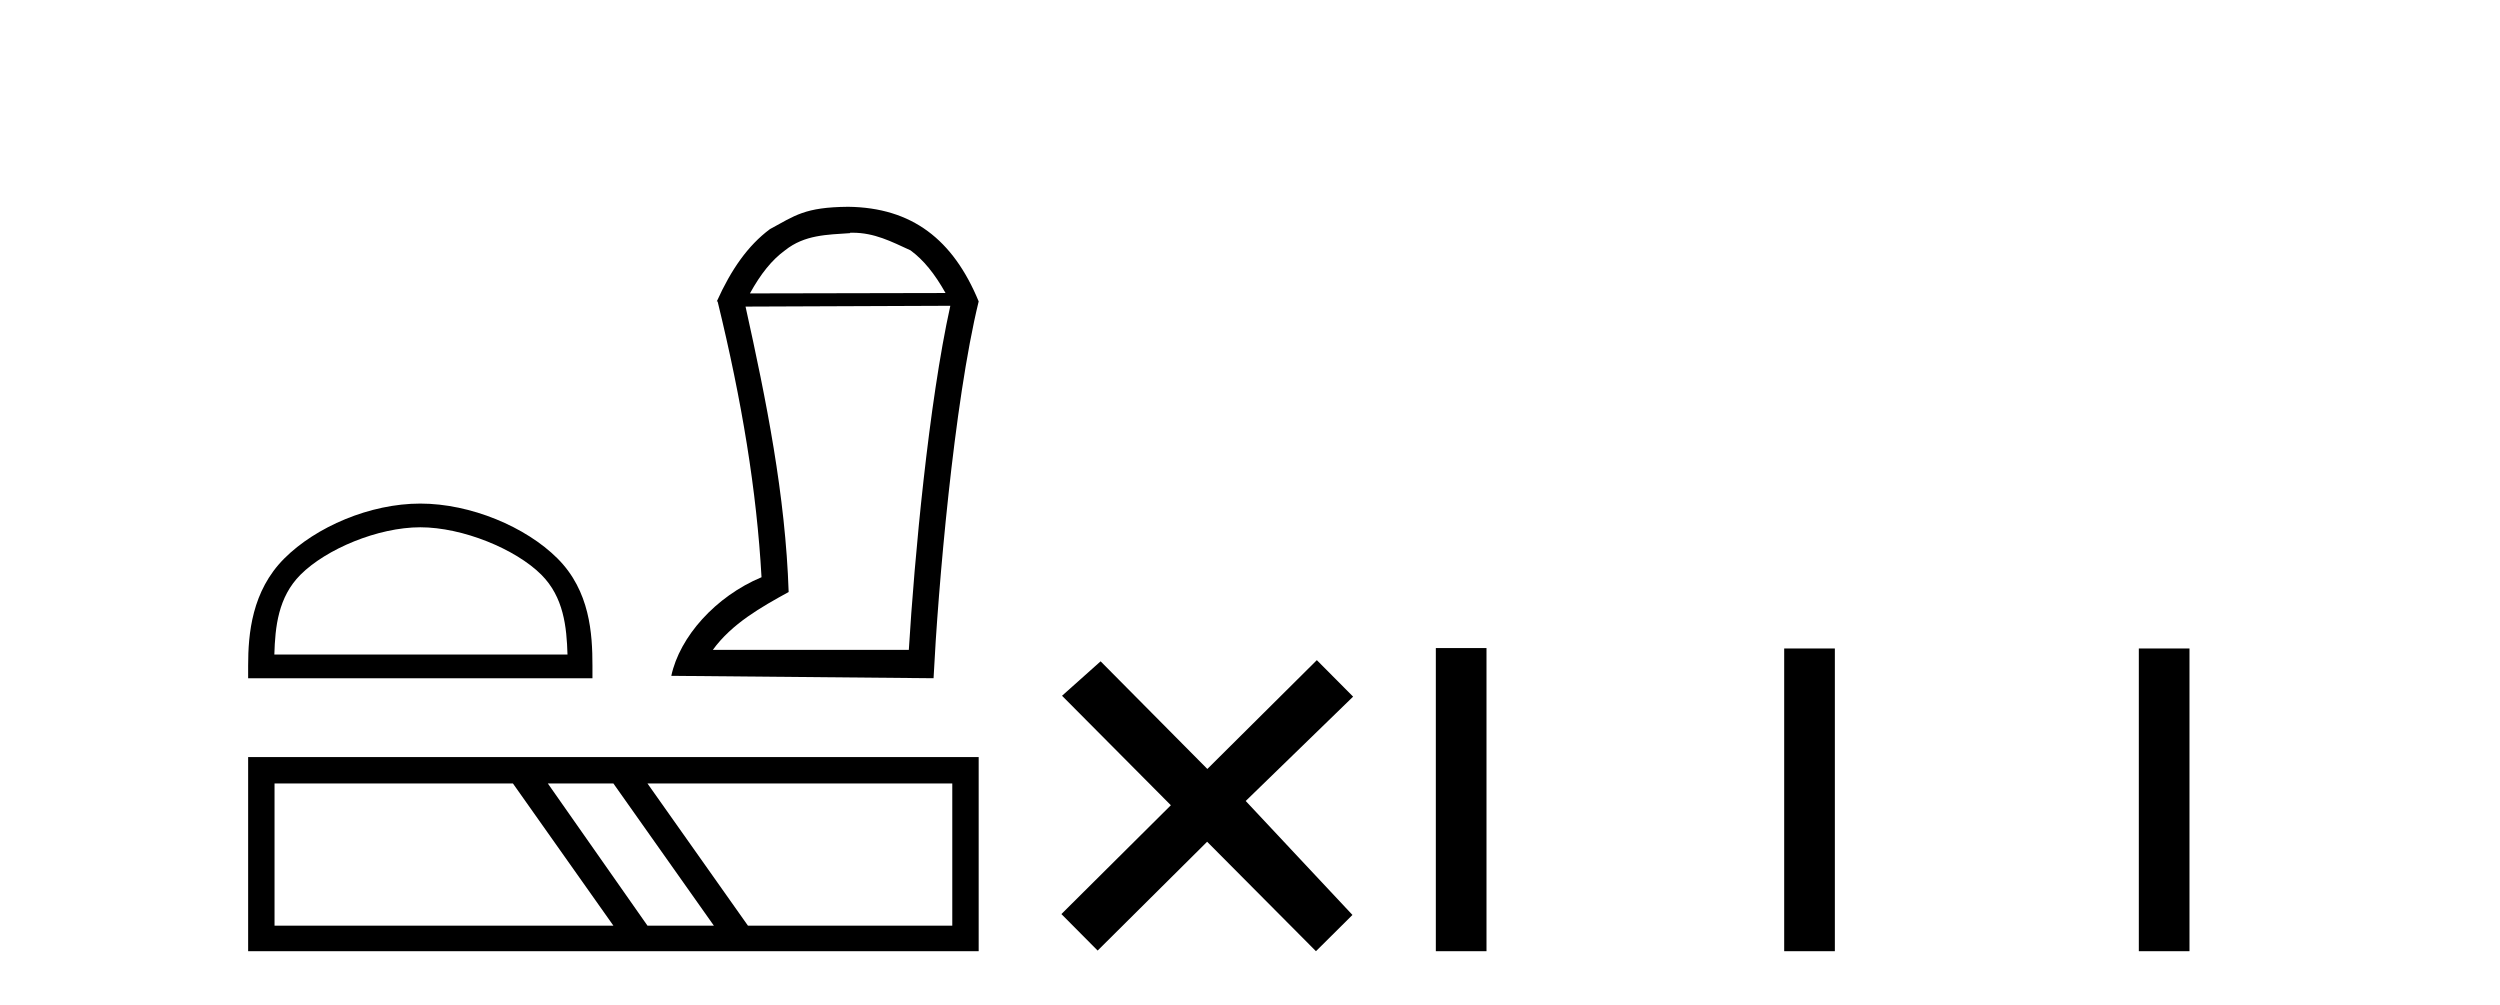
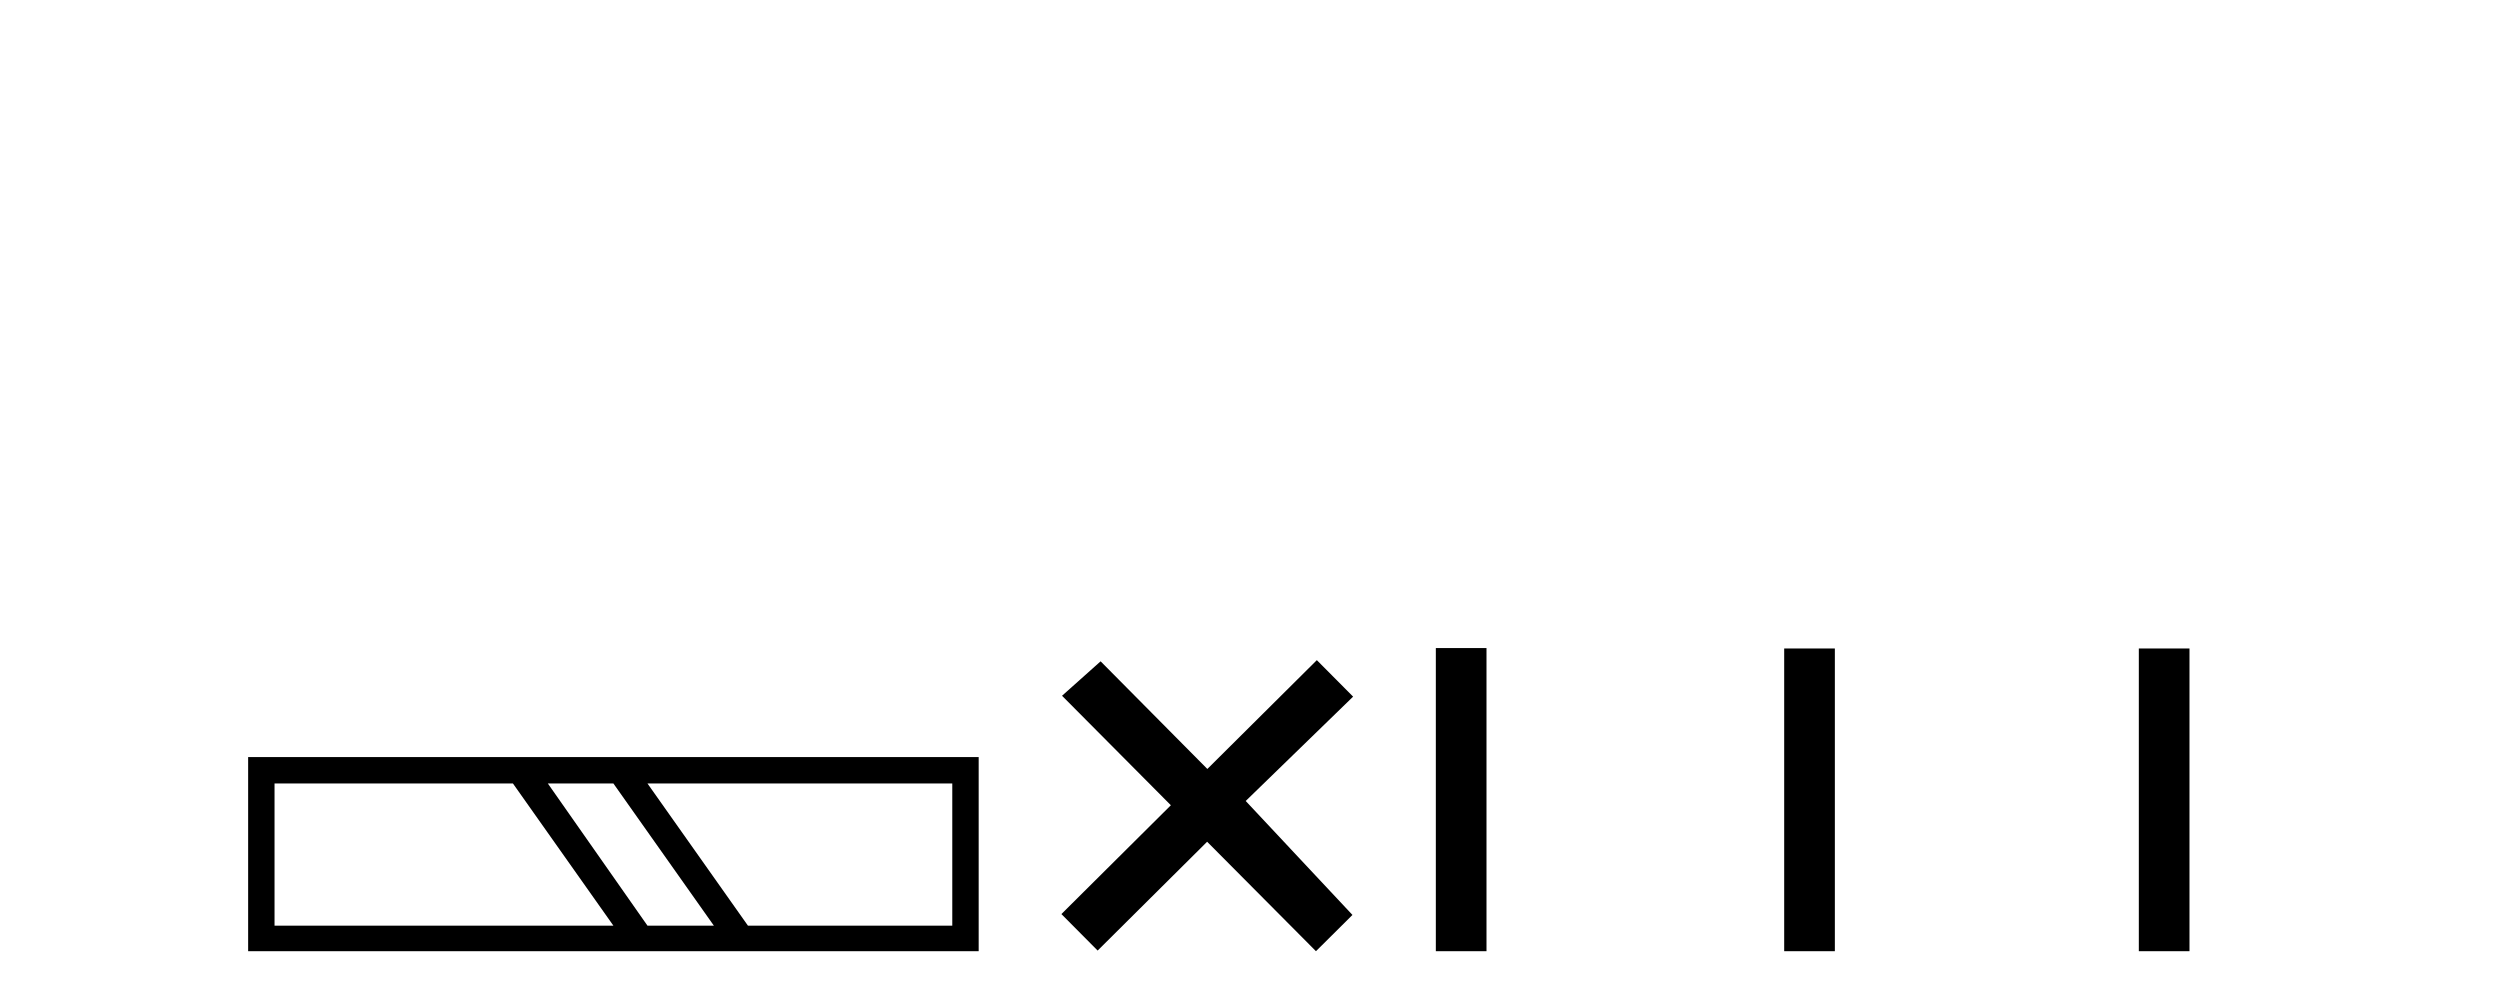
<svg xmlns="http://www.w3.org/2000/svg" width="102.0" height="41.0">
-   <path d="M 17.148 21.513 C 18.876 21.513 21.038 22.401 22.085 23.447 C 23 24.363 23.12 25.577 23.154 26.705 L 11.193 26.705 C 11.227 25.577 11.346 24.363 12.262 23.447 C 13.308 22.401 15.42 21.513 17.148 21.513 ZM 17.148 20.546 C 15.098 20.546 12.893 21.493 11.6 22.785 C 10.274 24.111 10.124 25.857 10.124 27.163 L 10.124 27.672 L 24.172 27.672 L 24.172 27.163 C 24.172 25.857 24.072 24.111 22.746 22.785 C 21.454 21.493 19.198 20.546 17.148 20.546 Z" style="fill:#000000;stroke:none" />
-   <path d="M 34.783 9.495 C 35.679 9.495 36.363 9.854 37.145 10.212 C 37.682 10.603 38.138 11.173 38.578 11.955 L 30.597 11.971 C 31.037 11.173 31.493 10.603 32.031 10.212 C 32.829 9.577 33.741 9.577 34.685 9.512 L 34.685 9.495 ZM 38.773 12.476 C 37.894 16.45 37.308 22.769 37.08 26.515 L 29.083 26.515 C 29.865 25.44 31.053 24.772 32.177 24.154 C 32.047 20.212 31.265 16.336 30.418 12.509 L 38.773 12.476 ZM 34.604 8.437 C 32.829 8.453 32.438 8.795 31.412 9.349 C 30.516 10.017 29.832 10.994 29.246 12.297 L 29.278 12.297 C 30.272 16.368 30.874 20.033 31.07 23.551 C 29.197 24.333 27.731 25.978 27.389 27.574 L 38.089 27.672 C 38.269 24.04 38.92 16.434 39.93 12.297 C 38.887 9.772 37.21 8.469 34.604 8.437 Z" style="fill:#000000;stroke:none" />
  <path d="M 20.928 31.966 L 25.027 37.767 L 11.201 37.767 L 11.201 31.966 ZM 25.027 31.966 L 29.126 37.767 L 26.417 37.767 L 22.352 31.966 ZM 38.853 31.966 L 38.853 37.767 L 30.516 37.767 L 26.417 31.966 ZM 10.124 30.889 L 10.124 38.809 L 39.93 38.809 L 39.93 30.889 Z" style="fill:#000000;stroke:none" />
  <path d="M 49.26 31.374 L 44.905 26.982 L 43.331 28.387 L 47.771 32.854 L 43.305 37.294 L 44.784 38.783 L 49.251 34.343 L 53.691 38.809 L 55.18 37.33 L 50.825 32.68 L 55.207 28.423 L 53.727 26.934 L 49.26 31.374 Z" style="fill:#000000;stroke:none" />
  <path d="M 58.582 26.441 L 58.582 38.809 L 60.649 38.809 L 60.649 26.441 ZM 72.795 26.458 L 72.795 38.809 L 74.862 38.809 L 74.862 26.458 ZM 87.264 26.458 L 87.264 38.809 L 89.331 38.809 L 89.331 26.458 Z" style="fill:#000000;stroke:none" />
</svg>